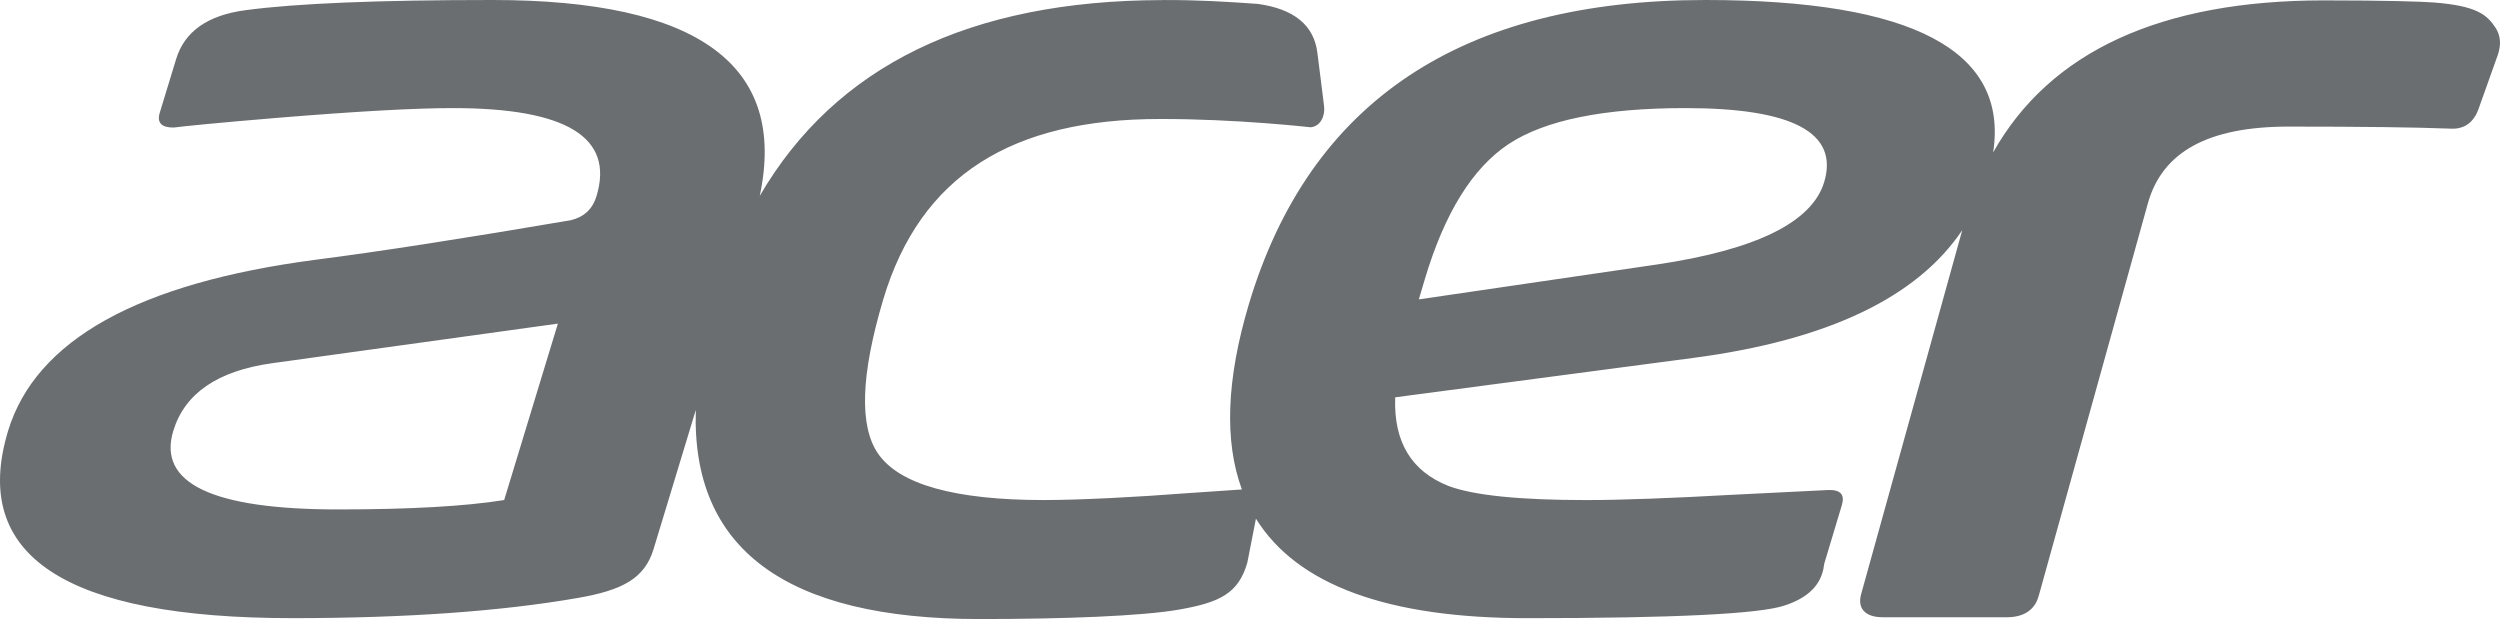
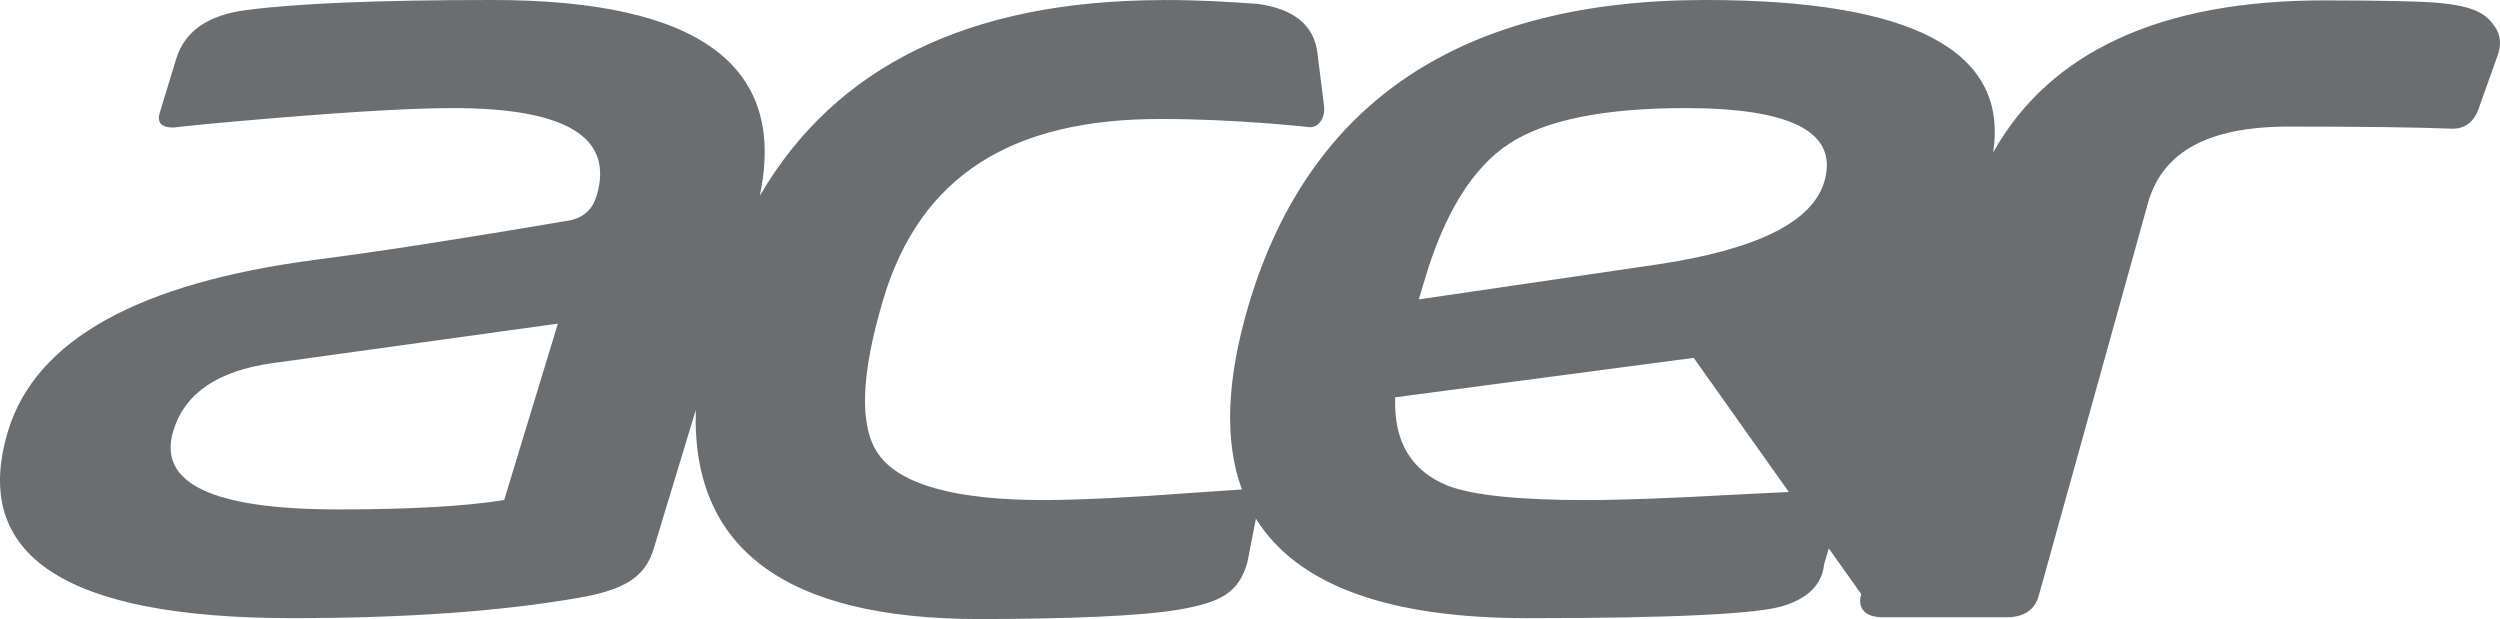
<svg xmlns="http://www.w3.org/2000/svg" width="105px" height="26px" viewBox="0 0 105 26" version="1.1">
  <title>EA72CCEC-DF6D-4CEB-B151-991E4F35A978</title>
  <desc>Created with sketchtool.</desc>
  <g id="CD-Winter-Release" stroke="none" stroke-width="1" fill="none" fill-rule="evenodd">
    <g id="Winter-Release" transform="translate(-1168, -1418)" fill="#6A6E70" fill-rule="nonzero">
      <g id="company-logo" transform="translate(431, 1159)">
        <g id="all-logo" transform="translate(0, 149)">
          <g id="acer-black" transform="translate(737, 110)">
-             <path d="M76.617,7.642 C76.111,9.332 73.765,10.49 69.582,11.11 L59.591,12.574 L59.842,11.729 C60.669,8.951 61.846,7.054 63.365,6.049 C64.883,5.046 67.357,4.54 70.786,4.54 C75.293,4.54 77.234,5.576 76.617,7.642 L76.617,7.642 Z M21.175,21.002 C19.552,21.263 17.228,21.396 14.19,21.396 C8.915,21.396 6.611,20.295 7.278,18.098 C7.757,16.522 9.139,15.574 11.434,15.254 L23.431,13.592 L21.175,21.002 L21.175,21.002 Z M104.811,1.163 C104.452,0.617 104.018,0.245 102.231,0.105 C101.762,0.067 100.21,0.016 97.604,0.016 C90.75,0.016 86.094,2.165 83.712,6.402 C84.367,2.137 80.343,0 71.623,0 C61.39,0 55.003,4.262 52.454,12.77 C51.509,15.934 51.414,18.528 52.159,20.557 L49.742,20.722 C47.855,20.869 45.372,21.002 43.85,21.002 C40.107,21.002 37.78,20.352 36.881,19.055 C36.078,17.893 36.156,15.732 37.097,12.574 C38.658,7.351 42.529,4.998 48.712,4.998 C51.916,4.99 55.039,5.345 55.039,5.345 C55.468,5.316 55.66,4.853 55.612,4.47 L55.551,3.972 L55.33,2.216 C55.187,1.063 54.356,0.377 52.832,0.164 C51.444,0.068 50.412,0.001 48.891,0.001 C48.862,0.001 48.834,0.004 48.806,0.004 C40.725,0.022 35.092,2.767 31.91,8.226 C33.076,2.744 29.34,0 20.685,0 C15.873,0 12.424,0.144 10.333,0.425 C8.728,0.632 7.75,1.319 7.397,2.483 L6.709,4.738 C6.585,5.152 6.778,5.358 7.292,5.358 L7.307,5.355 C7.688,5.305 9.152,5.156 11.654,4.949 C14.963,4.678 17.416,4.54 19.027,4.54 C23.791,4.54 25.801,5.77 25.055,8.232 C24.892,8.778 24.528,9.117 23.973,9.249 C19.465,10.018 15.89,10.572 13.246,10.911 C5.799,11.89 1.501,14.285 0.339,18.098 C-1.247,23.34 2.733,25.962 12.279,25.962 C17.042,25.962 21.04,25.676 24.27,25.114 C26.131,24.791 27.075,24.302 27.45,23.062 L29.224,17.219 C29.04,23.055 33.005,26 41.131,26 C44.649,26 47.984,25.879 49.56,25.596 C51.226,25.299 52.021,24.924 52.389,23.625 L52.749,21.784 C54.481,24.57 58.28,25.963 64.14,25.963 C70.324,25.963 73.935,25.784 74.962,25.428 C75.822,25.146 76.356,24.69 76.543,24.048 C76.582,23.934 76.597,23.814 76.617,23.68 L77.362,21.2 C77.486,20.769 77.296,20.563 76.786,20.581 L72.83,20.777 C70.19,20.924 68.119,21.003 66.626,21.003 C63.818,21.003 61.889,20.806 60.835,20.41 C59.271,19.788 58.53,18.554 58.598,16.687 L71.135,15.03 C76.752,14.287 80.513,12.5 82.415,9.666 L78.169,24.949 C78.089,25.237 78.121,25.471 78.262,25.641 C78.421,25.829 78.693,25.925 79.093,25.925 L84.283,25.925 C85.188,25.925 85.512,25.44 85.624,25.034 L90.21,8.543 C90.814,6.374 92.746,5.317 96.119,5.317 C99.161,5.317 101.458,5.345 102.924,5.403 C102.964,5.404 103.001,5.404 103.04,5.404 C103.323,5.404 103.843,5.298 104.098,4.578 L104.905,2.315 C105.058,1.874 105.025,1.488 104.811,1.163 L104.811,1.163 Z" id="acer" />
+             <path d="M76.617,7.642 C76.111,9.332 73.765,10.49 69.582,11.11 L59.591,12.574 L59.842,11.729 C60.669,8.951 61.846,7.054 63.365,6.049 C64.883,5.046 67.357,4.54 70.786,4.54 C75.293,4.54 77.234,5.576 76.617,7.642 L76.617,7.642 Z M21.175,21.002 C19.552,21.263 17.228,21.396 14.19,21.396 C8.915,21.396 6.611,20.295 7.278,18.098 C7.757,16.522 9.139,15.574 11.434,15.254 L23.431,13.592 L21.175,21.002 L21.175,21.002 Z M104.811,1.163 C104.452,0.617 104.018,0.245 102.231,0.105 C101.762,0.067 100.21,0.016 97.604,0.016 C90.75,0.016 86.094,2.165 83.712,6.402 C84.367,2.137 80.343,0 71.623,0 C61.39,0 55.003,4.262 52.454,12.77 C51.509,15.934 51.414,18.528 52.159,20.557 L49.742,20.722 C47.855,20.869 45.372,21.002 43.85,21.002 C40.107,21.002 37.78,20.352 36.881,19.055 C36.078,17.893 36.156,15.732 37.097,12.574 C38.658,7.351 42.529,4.998 48.712,4.998 C51.916,4.99 55.039,5.345 55.039,5.345 C55.468,5.316 55.66,4.853 55.612,4.47 L55.551,3.972 L55.33,2.216 C55.187,1.063 54.356,0.377 52.832,0.164 C51.444,0.068 50.412,0.001 48.891,0.001 C48.862,0.001 48.834,0.004 48.806,0.004 C40.725,0.022 35.092,2.767 31.91,8.226 C33.076,2.744 29.34,0 20.685,0 C15.873,0 12.424,0.144 10.333,0.425 C8.728,0.632 7.75,1.319 7.397,2.483 L6.709,4.738 C6.585,5.152 6.778,5.358 7.292,5.358 L7.307,5.355 C7.688,5.305 9.152,5.156 11.654,4.949 C14.963,4.678 17.416,4.54 19.027,4.54 C23.791,4.54 25.801,5.77 25.055,8.232 C24.892,8.778 24.528,9.117 23.973,9.249 C19.465,10.018 15.89,10.572 13.246,10.911 C5.799,11.89 1.501,14.285 0.339,18.098 C-1.247,23.34 2.733,25.962 12.279,25.962 C17.042,25.962 21.04,25.676 24.27,25.114 C26.131,24.791 27.075,24.302 27.45,23.062 L29.224,17.219 C29.04,23.055 33.005,26 41.131,26 C44.649,26 47.984,25.879 49.56,25.596 C51.226,25.299 52.021,24.924 52.389,23.625 L52.749,21.784 C54.481,24.57 58.28,25.963 64.14,25.963 C70.324,25.963 73.935,25.784 74.962,25.428 C75.822,25.146 76.356,24.69 76.543,24.048 C76.582,23.934 76.597,23.814 76.617,23.68 L77.362,21.2 C77.486,20.769 77.296,20.563 76.786,20.581 L72.83,20.777 C70.19,20.924 68.119,21.003 66.626,21.003 C63.818,21.003 61.889,20.806 60.835,20.41 C59.271,19.788 58.53,18.554 58.598,16.687 L71.135,15.03 L78.169,24.949 C78.089,25.237 78.121,25.471 78.262,25.641 C78.421,25.829 78.693,25.925 79.093,25.925 L84.283,25.925 C85.188,25.925 85.512,25.44 85.624,25.034 L90.21,8.543 C90.814,6.374 92.746,5.317 96.119,5.317 C99.161,5.317 101.458,5.345 102.924,5.403 C102.964,5.404 103.001,5.404 103.04,5.404 C103.323,5.404 103.843,5.298 104.098,4.578 L104.905,2.315 C105.058,1.874 105.025,1.488 104.811,1.163 L104.811,1.163 Z" id="acer" />
          </g>
        </g>
      </g>
    </g>
  </g>
</svg>